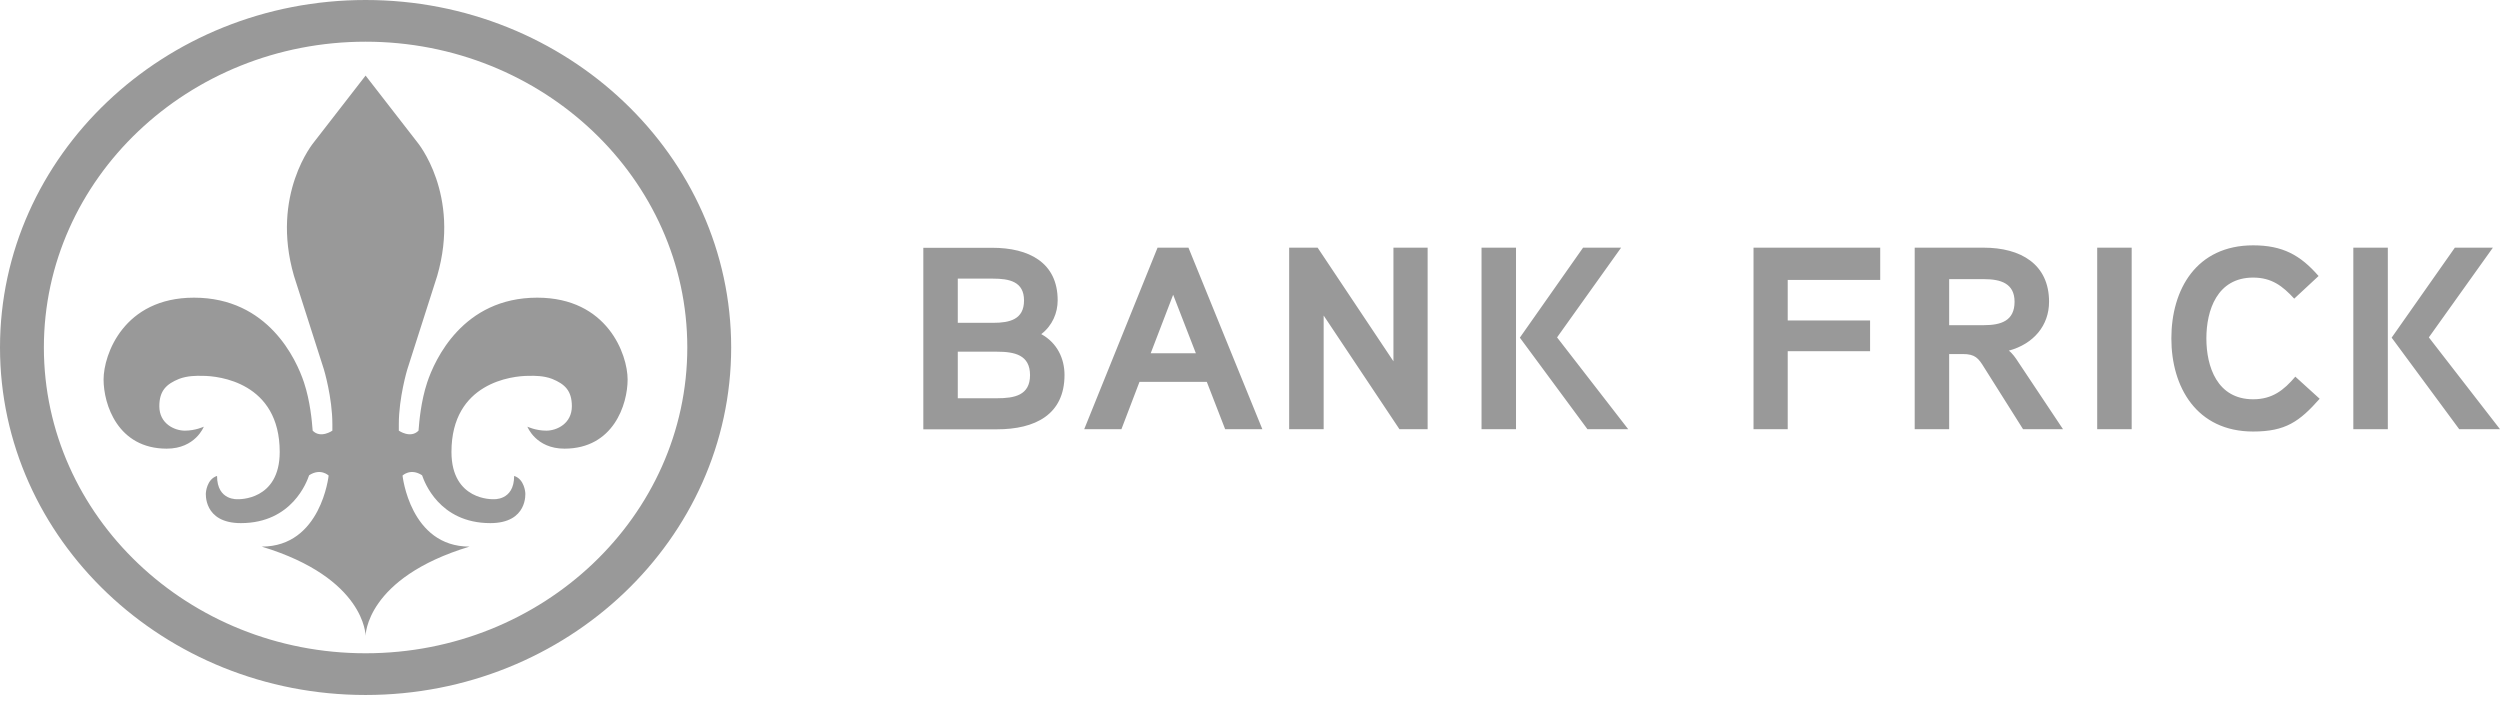
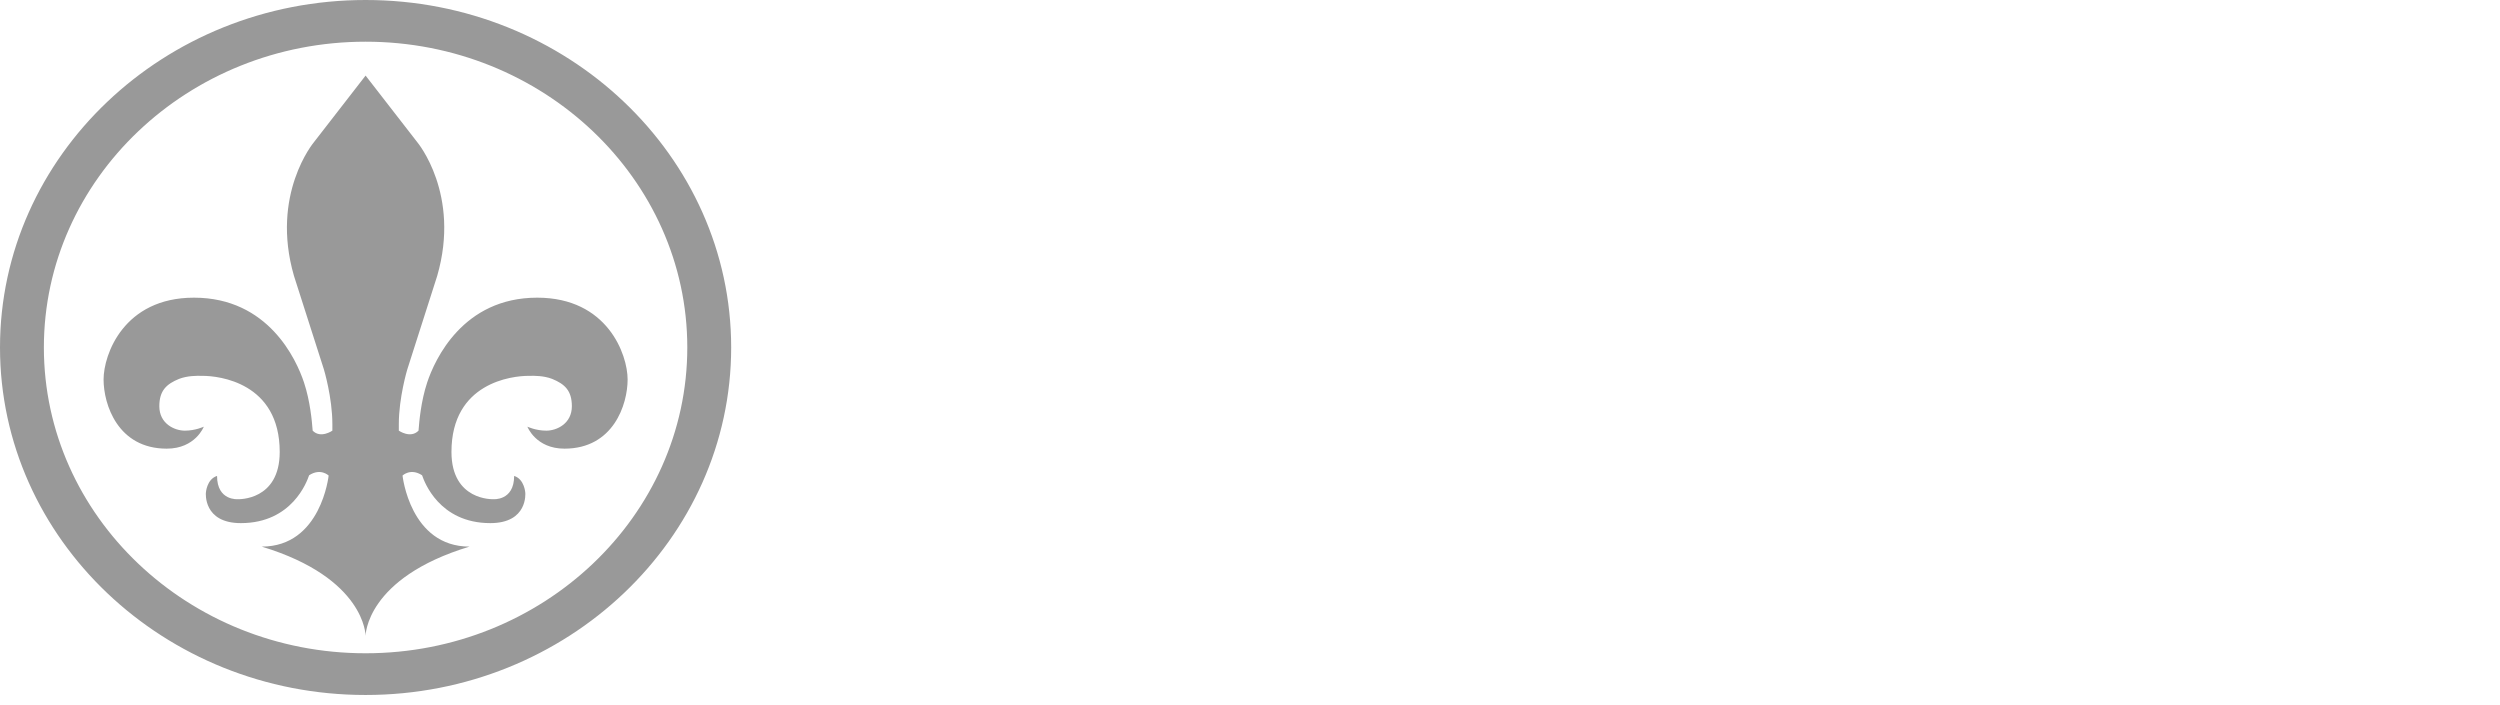
<svg xmlns="http://www.w3.org/2000/svg" width="149" height="42" viewBox="0 0 149 42" fill="none">
  <path fill-rule="evenodd" clip-rule="evenodd" d="M43.578 20.709C43.578 9.29 33.802 0 21.79 0C9.775 0 0 9.29 0 20.709C0 32.13 9.775 41.421 21.79 41.421C33.802 41.421 43.578 32.13 43.578 20.709ZM21.789 4.505L18.707 8.478C18.707 8.478 16.109 11.574 17.521 16.443L19.306 22.022C19.306 22.022 19.809 23.692 19.809 25.271V25.667C19.809 25.667 19.111 26.155 18.635 25.667C18.633 25.647 18.63 25.607 18.625 25.551C18.593 25.154 18.495 23.925 18.116 22.789C17.666 21.434 15.993 17.741 11.561 17.741C7.373 17.741 6.173 21.131 6.173 22.617C6.173 24.104 7.019 26.74 9.936 26.74C11.647 26.74 12.147 25.43 12.147 25.43C12.147 25.43 11.647 25.667 11.019 25.667C10.395 25.667 9.496 25.249 9.496 24.212C9.496 23.272 9.93 22.886 10.671 22.582C11.177 22.388 11.722 22.396 11.997 22.4C12.03 22.4 12.059 22.401 12.083 22.401C13.041 22.401 16.671 22.795 16.671 26.937C16.671 29.852 14.191 29.752 14.191 29.752C14.191 29.752 12.936 29.87 12.936 28.365C12.315 28.562 12.27 29.375 12.27 29.375C12.27 29.375 12.102 31.178 14.355 31.178C17.416 31.178 18.298 28.681 18.411 28.359C18.418 28.341 18.422 28.329 18.424 28.326C19.111 27.878 19.587 28.343 19.587 28.343C19.587 28.343 19.141 32.578 15.597 32.578C21.789 34.455 21.789 37.893 21.789 37.893C21.789 37.893 21.79 34.455 27.983 32.578C24.438 32.578 23.991 28.343 23.991 28.343C23.991 28.343 24.467 27.878 25.155 28.326C25.157 28.329 25.161 28.341 25.168 28.358C25.281 28.68 26.162 31.178 29.223 31.178C31.476 31.178 31.308 29.375 31.308 29.375C31.308 29.375 31.264 28.562 30.643 28.365C30.643 29.87 29.388 29.752 29.388 29.752C29.388 29.752 26.907 29.852 26.907 26.937C26.907 22.795 30.538 22.401 31.496 22.401C31.52 22.401 31.549 22.4 31.582 22.4C31.857 22.396 32.402 22.388 32.908 22.582C33.649 22.886 34.083 23.272 34.083 24.212C34.083 25.249 33.184 25.667 32.56 25.667C31.932 25.667 31.432 25.43 31.432 25.43C31.432 25.43 31.932 26.74 33.642 26.74C36.56 26.74 37.406 24.104 37.406 22.617C37.406 21.131 36.206 17.741 32.018 17.741C27.586 17.741 25.913 21.434 25.462 22.789C25.084 23.925 24.986 25.154 24.954 25.551C24.949 25.607 24.946 25.647 24.944 25.667C24.468 26.155 23.77 25.667 23.77 25.667V25.271C23.77 23.692 24.273 22.022 24.273 22.022L26.057 16.443C27.469 11.574 24.872 8.478 24.872 8.478L21.789 4.505ZM21.79 38.935C32.361 38.935 40.963 30.759 40.963 20.709C40.963 10.66 32.361 2.485 21.79 2.485C11.217 2.485 2.615 10.66 2.615 20.709C2.615 30.759 11.217 38.935 21.79 38.935Z" fill="#999999" />
-   <path fill-rule="evenodd" clip-rule="evenodd" d="M134.289 23.797C135.431 23.797 136.116 23.255 136.801 22.449L138.252 23.766C137.045 25.13 136.214 25.719 134.289 25.719C130.914 25.719 129.413 23.069 129.413 20.17C129.413 17.257 130.897 14.622 134.289 14.622C136.034 14.622 137.095 15.195 138.187 16.451L136.736 17.8C136.051 17.055 135.398 16.544 134.289 16.544C132.136 16.544 131.5 18.497 131.5 20.17C131.5 21.845 132.136 23.797 134.289 23.797ZM70.832 14.761H68.99L64.619 25.58H66.837L67.914 22.758H71.925L73.019 25.58H75.236L70.832 14.761ZM63.445 22.347C63.445 21.387 63.02 20.441 62.059 19.914C62.727 19.402 63.037 18.643 63.037 17.899C63.037 15.636 61.309 14.768 59.139 14.768H55.03V25.587H59.417C61.684 25.587 63.445 24.719 63.445 22.347ZM61.032 17.908C61.032 19.039 60.183 19.24 59.189 19.24H57.084V16.606H59.172C60.151 16.606 61.032 16.776 61.032 17.908ZM59.417 23.736C60.461 23.736 61.39 23.565 61.39 22.357C61.39 21.147 60.461 20.961 59.417 20.961H57.084V23.736H59.417ZM69.92 17.567L68.582 21.054H71.273L69.92 17.567ZM85.087 14.761H83.049V21.534L78.531 14.761H76.834V25.58H78.89V18.806L83.407 25.58H85.087V14.761ZM94.351 14.761H96.618L92.801 20.108L97.041 25.58H94.612L90.583 20.124L94.351 14.761ZM90.354 14.761H88.299V25.58H90.354V14.761ZM104.51 14.761H112.061V16.683H106.548V19.101H111.457V20.93H106.548V25.58H104.51V14.761ZM122.124 17.985C122.124 15.738 120.428 14.761 118.226 14.761H114.116V25.58H116.17V21.101H116.986C117.72 21.101 117.916 21.349 118.258 21.906L120.574 25.58H122.955L120.281 21.566C120.134 21.333 119.922 21.038 119.726 20.899C121.21 20.495 122.124 19.395 122.124 17.985ZM118.242 19.38C119.269 19.38 120.068 19.117 120.068 17.985C120.068 16.884 119.237 16.637 118.242 16.637H116.17V19.38H118.242ZM127.048 14.761H124.993V25.58H127.048V14.761ZM148.576 14.761H146.309L142.542 20.124L146.57 25.58H149L144.759 20.108L148.576 14.761ZM140.258 14.761H142.314V25.58H140.258V14.761Z" fill="#999999" />
</svg>